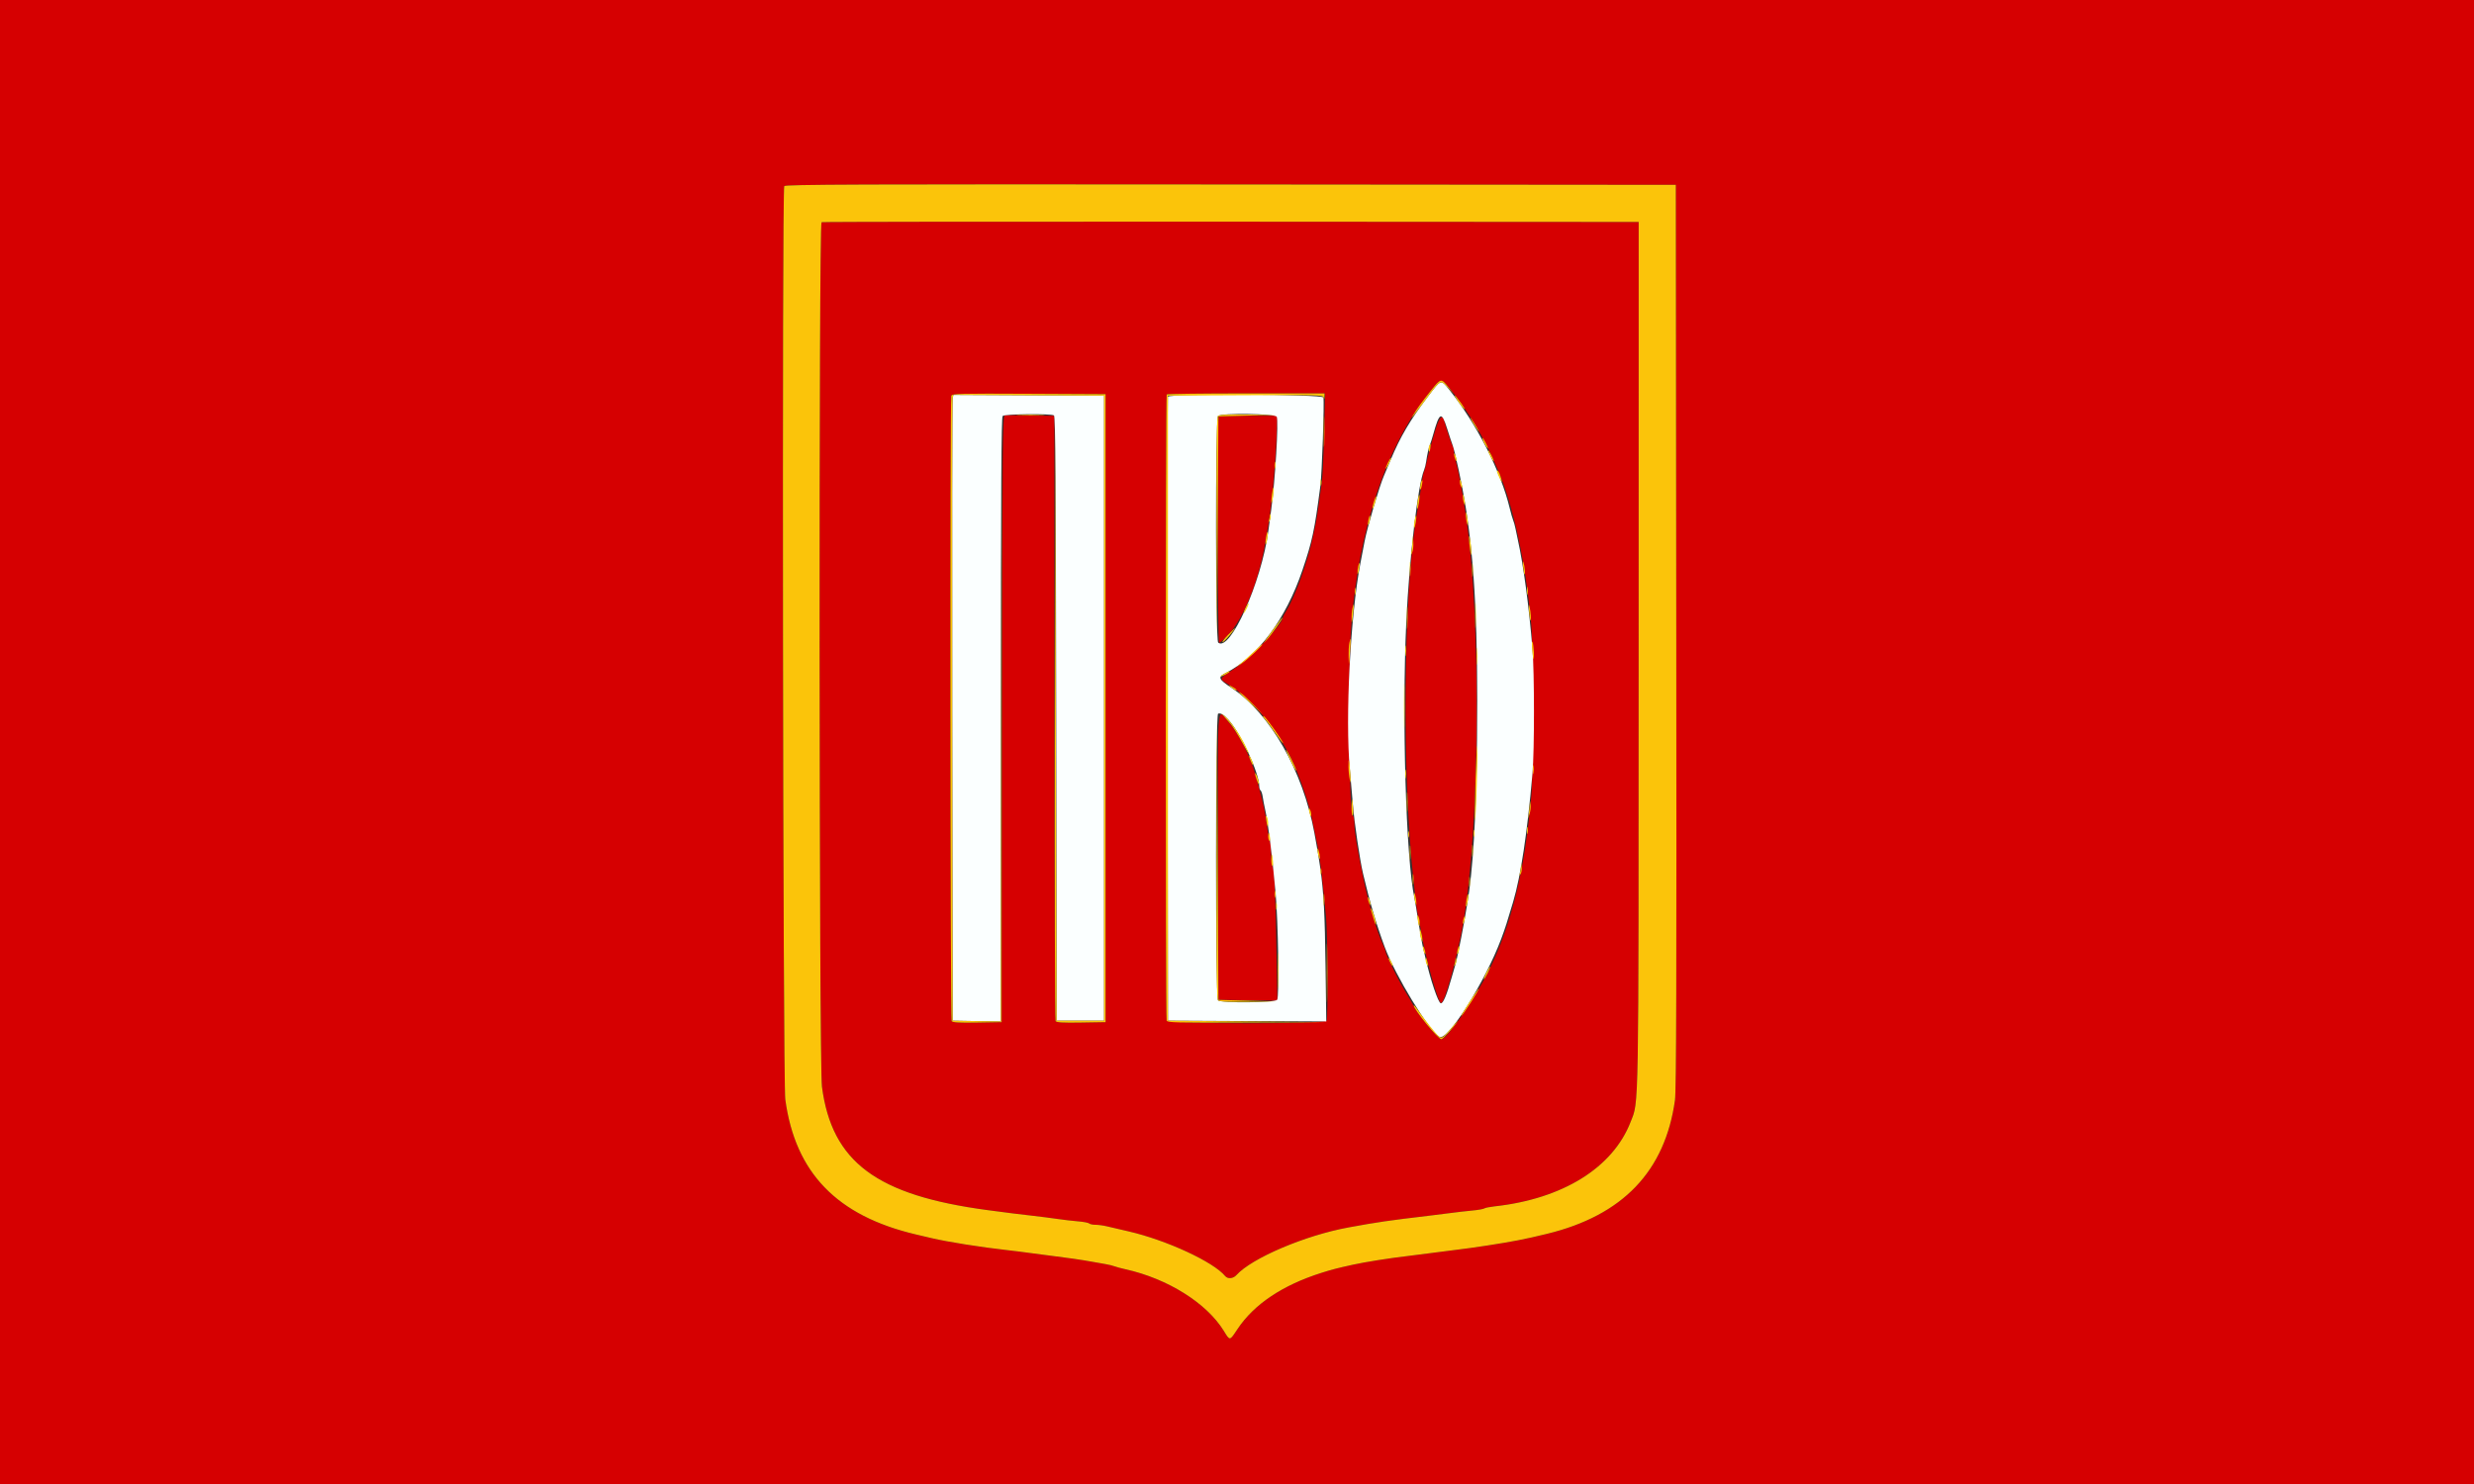
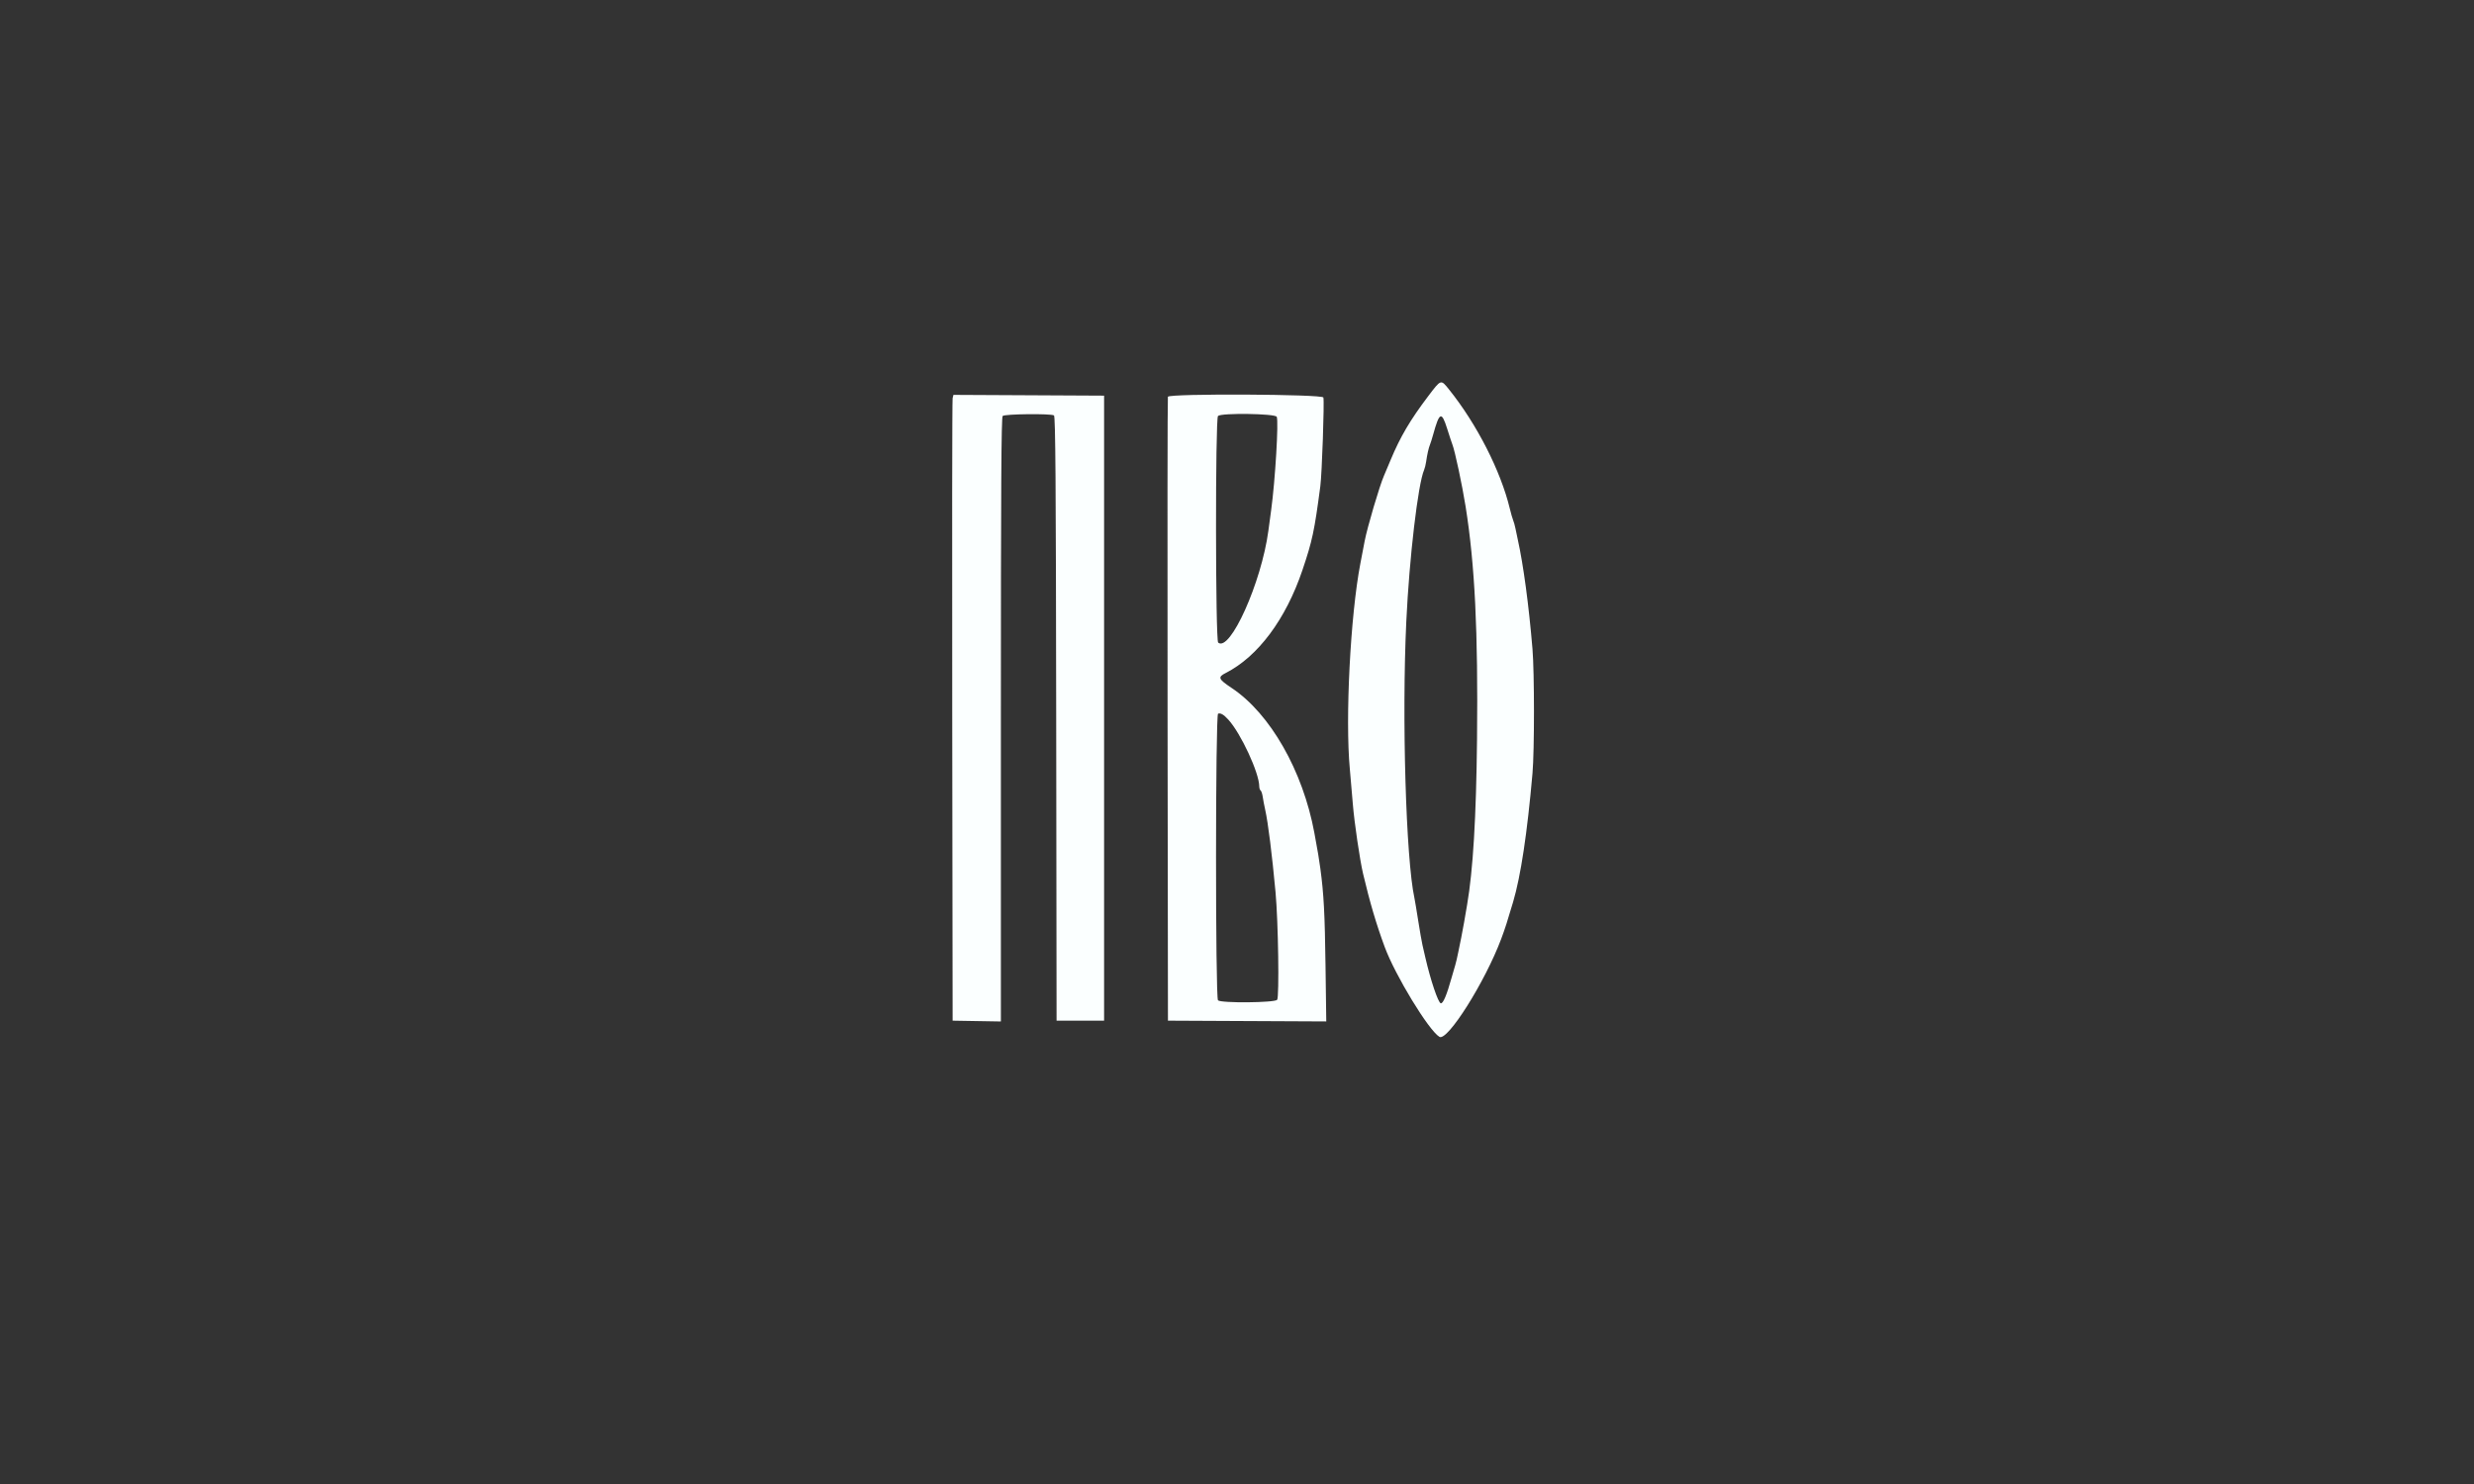
<svg xmlns="http://www.w3.org/2000/svg" id="svg" version="1.1" width="400" height="240" viewBox="0, 0, 400,240">
  <rect x="0" y="0" width="400" height="240" fill="#333333" stroke="none" />
  <g id="svgg">
-     <path id="path0" d="M0.000 120.048 L 0.000 240.096 200.000 240.096 L 400.000 240.096 400.000 120.048 L 400.000 0.000 200.000 0.000 L 0.000 0.000 0.000 120.048 M271.023 102.881 C 271.080 158.209,271.029 176.364,270.813 177.911 C 269.208 189.419,262.372 196.564,250.120 199.541 C 247.899 200.081,247.299 200.214,245.396 200.593 C 243.068 201.056,237.975 201.838,235.174 202.162 C 234.118 202.285,232.389 202.506,231.333 202.654 C 230.276 202.801,228.601 203.015,227.611 203.129 C 224.750 203.457,220.716 204.095,218.727 204.535 C 216.130 205.110,215.382 205.303,213.658 205.848 C 207.375 207.833,202.750 210.930,200.086 214.938 C 198.786 216.893,198.879 216.881,197.858 215.225 C 195.091 210.736,188.802 206.793,181.993 205.277 C 181.267 205.116,180.456 204.897,180.192 204.792 C 179.928 204.686,179.280 204.527,178.752 204.438 C 178.223 204.349,177.251 204.177,176.591 204.056 C 174.995 203.763,172.439 203.389,170.228 203.124 C 169.238 203.006,167.617 202.793,166.627 202.652 C 165.636 202.511,163.908 202.294,162.785 202.170 C 158.727 201.722,153.200 200.845,150.660 200.247 C 150.132 200.123,148.963 199.847,148.062 199.635 C 135.303 196.626,128.564 189.649,126.966 177.791 C 126.587 174.980,126.423 30.551,126.798 30.099 C 127.027 29.823,138.445 29.781,199.009 29.832 L 270.948 29.892 271.023 102.881 M132.833 35.933 C 132.366 36.122,132.425 172.194,132.894 175.750 C 134.500 187.932,141.714 193.309,159.664 195.705 C 163.234 196.181,164.703 196.366,166.867 196.609 C 168.121 196.750,169.958 196.985,170.948 197.131 C 171.939 197.277,173.451 197.454,174.310 197.523 C 175.168 197.593,175.973 197.746,176.098 197.864 C 176.224 197.983,176.682 198.079,177.115 198.079 C 177.549 198.079,178.365 198.187,178.928 198.320 C 179.491 198.452,181.090 198.825,182.481 199.148 C 188.663 200.587,196.171 204.063,198.091 206.377 C 198.506 206.877,199.374 206.801,199.902 206.219 C 202.398 203.460,211.012 199.794,218.007 198.513 C 222.815 197.632,224.384 197.404,231.092 196.608 C 232.281 196.467,233.956 196.257,234.814 196.142 C 235.672 196.026,237.131 195.861,238.055 195.774 C 238.980 195.688,239.844 195.536,239.976 195.437 C 240.108 195.338,240.864 195.186,241.657 195.099 C 252.666 193.888,260.776 188.846,263.646 181.427 C 264.989 177.958,264.929 181.413,264.938 106.122 L 264.946 35.894 199.040 35.853 C 162.791 35.830,132.998 35.866,132.833 35.933 M234.699 63.205 C 237.385 66.560,239.958 70.846,241.653 74.790 C 241.880 75.318,242.160 75.966,242.275 76.230 C 244.690 81.765,246.718 91.265,247.580 101.080 C 247.923 104.984,247.929 124.817,247.589 128.691 C 246.517 140.894,244.358 149.725,240.634 157.143 C 238.344 161.705,233.922 168.067,233.042 168.067 C 232.535 168.067,229.184 164.005,228.485 162.545 C 228.390 162.347,228.181 161.969,228.019 161.705 C 226.757 159.636,225.922 158.134,225.350 156.903 C 224.983 156.110,224.531 155.148,224.346 154.765 C 224.161 154.382,224.010 153.975,224.010 153.862 C 224.010 153.749,223.800 153.198,223.544 152.638 C 222.570 150.511,221.203 145.866,220.416 142.017 C 219.356 136.829,218.968 134.462,218.968 133.193 C 218.968 132.581,218.874 132.023,218.760 131.953 C 218.374 131.714,218.167 125.737,218.168 114.886 C 218.168 103.403,218.369 99.918,219.424 93.037 C 220.519 85.899,222.698 78.427,225.252 73.050 C 227.168 69.016,228.822 66.341,231.416 63.085 C 233.012 61.082,232.998 61.081,234.699 63.205 M178.752 114.526 L 178.752 165.306 174.808 165.372 C 171.814 165.423,170.817 165.365,170.670 165.132 C 170.563 164.964,170.474 142.871,170.472 116.038 L 170.468 67.250 166.660 67.178 C 164.566 67.139,162.675 67.142,162.459 67.184 C 162.097 67.256,162.061 71.102,162.005 116.284 L 161.945 165.306 158.001 165.372 C 155.007 165.423,154.011 165.365,153.863 165.132 C 153.640 164.781,153.585 64.583,153.808 64.003 C 153.940 63.660,155.203 63.627,166.353 63.683 L 178.752 63.745 178.752 114.526 M214.093 70.048 C 214.015 73.580,213.839 77.227,213.701 78.151 C 213.563 79.076,213.336 80.696,213.195 81.753 C 213.055 82.809,212.848 84.106,212.736 84.634 C 212.624 85.162,212.409 86.188,212.258 86.915 C 211.461 90.763,209.395 96.502,208.002 98.735 C 207.694 99.227,207.443 99.696,207.443 99.777 C 207.443 100.888,202.443 106.215,199.640 108.090 C 197.013 109.847,197.058 109.738,198.571 110.669 C 203.010 113.400,207.827 119.602,209.865 125.210 C 209.961 125.474,210.224 126.176,210.450 126.771 C 210.676 127.365,211.075 128.553,211.337 129.412 C 211.784 130.877,211.935 131.499,212.454 134.034 C 212.569 134.595,212.832 135.864,213.039 136.855 C 213.391 138.543,213.807 142.047,214.395 148.270 C 214.662 151.093,214.745 164.408,214.500 165.046 C 214.278 165.626,188.844 165.626,188.621 165.046 C 188.421 164.526,188.435 63.985,188.635 63.786 C 188.723 63.697,194.519 63.625,201.515 63.625 L 214.235 63.625 214.093 70.048 M197.039 67.387 C 196.771 67.655,196.848 103.962,197.116 103.962 C 197.247 103.962,197.888 103.398,198.541 102.710 C 201.034 100.082,203.508 93.966,204.565 87.815 C 204.695 87.056,204.918 85.759,205.059 84.934 C 205.605 81.749,206.208 75.262,206.397 70.528 L 206.529 67.227 201.864 67.227 C 199.298 67.227,197.127 67.299,197.039 67.387 M232.101 69.448 C 231.441 71.598,230.742 74.196,230.566 75.150 C 230.506 75.480,230.364 75.966,230.252 76.230 C 230.139 76.495,229.985 77.197,229.909 77.791 C 229.756 78.994,229.450 80.961,229.050 83.313 C 226.893 96.022,226.648 125.336,228.554 142.497 C 228.686 143.685,228.857 145.252,228.933 145.978 C 229.009 146.705,229.168 147.677,229.285 148.139 C 229.402 148.601,229.629 149.790,229.789 150.780 C 230.430 154.758,232.572 162.371,233.010 162.228 C 233.606 162.033,235.541 155.055,236.518 149.580 C 239.298 134.000,239.533 100.199,236.981 83.193 C 236.398 79.313,235.870 76.465,235.430 74.838 C 235.223 74.072,235.054 73.199,235.054 72.897 C 235.054 72.596,234.987 72.282,234.904 72.199 C 234.740 72.035,233.768 69.177,233.520 68.127 C 233.235 66.920,232.735 67.385,232.101 69.448 M196.938 138.595 L 196.999 161.705 201.761 161.770 L 206.522 161.835 206.385 153.967 C 206.217 144.356,206.035 140.408,205.744 140.108 C 205.622 139.983,205.522 139.090,205.522 138.124 C 205.522 137.158,205.424 136.180,205.305 135.951 C 205.185 135.722,204.959 134.508,204.803 133.253 C 204.551 131.244,204.277 130.040,202.989 125.312 C 202.199 122.412,200.260 118.650,198.479 116.565 C 196.757 114.549,196.870 112.941,196.938 138.595 " stroke="none" fill="#d60001" fill-rule="evenodd" />
    <path id="path1" d="M230.932 64.046 C 228.007 67.908,226.401 70.633,224.839 74.382 C 224.360 75.531,223.873 76.687,223.756 76.951 C 223.062 78.520,221.047 85.349,220.639 87.515 C 220.540 88.043,220.229 89.664,219.949 91.116 C 218.335 99.494,217.477 116.200,218.242 124.370 C 218.371 125.756,218.590 128.305,218.728 130.034 C 218.961 132.961,219.863 139.096,220.383 141.297 C 221.486 145.961,222.501 149.402,223.872 153.124 C 225.571 157.735,230.990 166.640,232.732 167.684 C 234.022 168.457,240.102 158.814,242.709 151.861 C 243.337 150.184,243.700 149.060,244.645 145.858 C 245.882 141.668,246.925 134.739,247.775 125.076 C 248.095 121.437,248.093 108.740,247.772 104.922 C 247.177 97.846,246.302 91.335,245.401 87.275 C 245.283 86.747,245.114 85.936,245.023 85.474 C 244.933 85.012,244.767 84.418,244.655 84.154 C 244.542 83.890,244.294 83.025,244.103 82.233 C 242.635 76.151,238.759 68.560,234.265 62.967 C 232.951 61.331,232.999 61.316,230.932 64.046 M154.021 64.404 C 153.949 64.702,153.920 87.473,153.956 115.006 L 154.022 165.066 157.923 165.132 L 161.825 165.198 161.825 116.380 C 161.825 78.731,161.891 67.497,162.113 67.275 C 162.443 66.945,169.902 66.863,170.408 67.184 C 170.645 67.335,170.720 77.509,170.768 116.220 L 170.828 165.066 174.670 165.066 L 178.511 165.066 178.511 114.526 L 178.511 63.986 166.332 63.923 L 154.152 63.861 154.021 64.404 M188.826 64.166 C 188.764 64.331,188.740 87.101,188.774 114.766 L 188.836 165.066 201.634 165.128 L 214.433 165.190 214.313 156.245 C 214.200 147.746,214.030 144.554,213.475 140.456 C 213.252 138.814,213.100 137.909,212.507 134.694 C 210.659 124.681,205.372 115.411,199.144 111.267 C 196.977 109.825,196.851 109.513,198.168 108.844 C 203.386 106.194,207.885 100.163,210.575 92.211 C 212.181 87.464,212.517 85.886,213.472 78.631 C 213.737 76.622,214.138 65.014,213.968 64.286 C 213.840 63.740,189.033 63.622,188.826 64.166 M206.425 67.407 C 206.751 68.092,206.180 77.670,205.527 82.473 C 205.402 83.397,205.195 84.926,205.068 85.871 C 203.941 94.232,198.871 105.515,196.955 103.925 C 196.512 103.558,196.485 67.717,196.927 67.275 C 197.444 66.757,206.174 66.879,206.425 67.407 M233.978 69.328 C 234.343 70.483,234.727 71.645,234.832 71.909 C 235.229 72.906,236.410 78.450,236.960 81.903 C 238.462 91.329,238.989 102.079,238.808 119.568 C 238.677 132.201,238.160 140.801,237.201 146.339 C 237.064 147.131,236.842 148.427,236.707 149.220 C 236.573 150.012,236.370 151.092,236.258 151.621 C 236.145 152.149,235.925 153.229,235.768 154.022 C 235.611 154.814,235.397 155.732,235.293 156.062 C 235.189 156.393,234.922 157.311,234.701 158.103 C 233.907 160.945,233.322 162.330,232.948 162.256 C 232.525 162.172,231.292 158.516,230.453 154.862 C 230.316 154.268,230.105 153.349,229.984 152.821 C 229.862 152.293,229.551 150.510,229.292 148.860 C 229.033 147.209,228.761 145.585,228.689 145.250 C 227.310 138.915,226.637 116.004,227.374 100.480 C 227.863 90.178,229.262 78.280,230.254 75.990 C 230.369 75.726,230.515 75.132,230.580 74.670 C 230.746 73.489,230.976 72.470,231.203 71.909 C 231.310 71.645,231.532 70.942,231.696 70.348 C 232.730 66.607,233.072 66.454,233.978 69.328 M198.584 116.366 C 200.617 118.582,203.586 124.981,203.598 127.177 C 203.600 127.466,203.698 127.762,203.816 127.835 C 203.934 127.908,204.089 128.374,204.161 128.870 C 204.232 129.366,204.412 130.312,204.561 130.972 C 205.021 133.018,205.668 138.184,206.232 144.298 C 206.669 149.041,206.851 161.260,206.491 161.694 C 206.091 162.176,197.402 162.252,196.927 161.777 C 196.498 161.348,196.510 115.572,196.939 115.419 C 197.347 115.272,197.841 115.556,198.584 116.366 " stroke="none" fill="#fbffff" fill-rule="evenodd" />
-     <path id="path2" d="M126.798 30.099 C 126.423 30.551,126.587 174.980,126.966 177.791 C 128.564 189.649,135.303 196.626,148.062 199.635 C 148.963 199.847,150.132 200.123,150.660 200.247 C 153.200 200.845,158.727 201.722,162.785 202.170 C 163.908 202.294,165.636 202.511,166.627 202.652 C 167.617 202.793,169.238 203.006,170.228 203.124 C 172.439 203.389,174.995 203.763,176.591 204.056 C 177.251 204.177,178.223 204.349,178.752 204.438 C 179.280 204.527,179.928 204.686,180.192 204.792 C 180.456 204.897,181.267 205.116,181.993 205.277 C 188.802 206.793,195.091 210.736,197.858 215.225 C 198.879 216.881,198.786 216.893,200.086 214.938 C 202.750 210.930,207.375 207.833,213.658 205.848 C 215.382 205.303,216.130 205.110,218.727 204.535 C 220.716 204.095,224.750 203.457,227.611 203.129 C 228.601 203.015,230.276 202.801,231.333 202.654 C 232.389 202.506,234.118 202.285,235.174 202.162 C 237.975 201.838,243.068 201.056,245.396 200.593 C 247.299 200.214,247.899 200.081,250.120 199.541 C 262.372 196.564,269.208 189.419,270.813 177.911 C 271.029 176.364,271.080 158.209,271.023 102.881 L 270.948 29.892 199.009 29.832 C 138.445 29.781,127.027 29.823,126.798 30.099 M264.938 106.122 C 264.929 181.413,264.989 177.958,263.646 181.427 C 260.776 188.846,252.666 193.888,241.657 195.099 C 240.864 195.186,240.108 195.338,239.976 195.437 C 239.844 195.536,238.980 195.688,238.055 195.774 C 237.131 195.861,235.672 196.026,234.814 196.142 C 233.956 196.257,232.281 196.467,231.092 196.608 C 224.384 197.404,222.815 197.632,218.007 198.513 C 211.012 199.794,202.398 203.460,199.902 206.219 C 199.374 206.801,198.506 206.877,198.091 206.377 C 196.171 204.063,188.663 200.587,182.481 199.148 C 181.090 198.825,179.491 198.452,178.928 198.320 C 178.365 198.187,177.549 198.079,177.115 198.079 C 176.682 198.079,176.224 197.983,176.098 197.864 C 175.973 197.746,175.168 197.593,174.310 197.523 C 173.451 197.454,171.939 197.277,170.948 197.131 C 169.958 196.985,168.121 196.750,166.867 196.609 C 164.703 196.366,163.234 196.181,159.664 195.705 C 141.714 193.309,134.500 187.932,132.894 175.750 C 132.425 172.194,132.366 36.122,132.833 35.933 C 132.998 35.866,162.791 35.830,199.040 35.853 L 264.946 35.894 264.938 106.122 M231.416 63.085 C 229.858 65.041,229.054 66.147,228.492 67.107 C 227.980 67.981,228.161 67.756,230.762 64.286 C 232.978 61.329,232.880 61.374,234.140 62.725 L 235.091 63.745 234.181 62.605 C 233.016 61.145,232.953 61.155,231.416 63.085 M153.808 64.003 C 153.585 64.583,153.640 164.781,153.863 165.132 C 154.011 165.365,155.007 165.423,158.001 165.372 L 161.945 165.306 161.946 116.327 L 161.947 67.347 161.885 116.272 L 161.824 165.198 157.923 165.132 L 154.022 165.066 153.956 115.006 C 153.920 87.473,153.949 64.702,154.021 64.404 L 154.152 63.861 166.332 63.923 L 178.511 63.986 178.511 114.526 L 178.511 165.066 174.670 165.066 L 170.828 165.066 170.707 116.086 L 170.586 67.107 170.531 115.966 C 170.501 142.839,170.563 164.964,170.670 165.132 C 170.817 165.365,171.814 165.423,174.808 165.372 L 178.752 165.306 178.752 114.526 L 178.752 63.745 166.353 63.683 C 155.203 63.627,153.940 63.660,153.808 64.003 M188.635 63.786 C 188.435 63.985,188.421 164.526,188.621 165.046 C 188.752 165.387,190.090 165.420,201.646 165.369 L 214.526 165.312 201.681 165.189 L 188.836 165.066 188.836 114.526 L 188.836 63.986 201.363 63.923 C 213.145 63.865,213.896 63.886,214.000 64.284 C 214.083 64.604,214.117 64.576,214.138 64.166 L 214.166 63.625 201.481 63.625 C 194.504 63.625,188.723 63.697,188.635 63.786 M235.740 64.897 C 236.159 65.505,236.628 66.080,236.783 66.176 C 236.938 66.272,236.696 65.837,236.245 65.208 C 235.177 63.722,234.751 63.458,235.740 64.897 M214.024 69.748 C 214.024 71.993,214.060 72.943,214.104 71.861 C 214.148 70.778,214.149 68.941,214.105 67.779 C 214.060 66.617,214.024 67.503,214.024 69.748 M164.766 67.165 C 165.789 67.210,167.464 67.210,168.487 67.165 C 169.511 67.120,168.673 67.083,166.627 67.083 C 164.580 67.083,163.742 67.120,164.766 67.165 M196.927 67.275 C 196.707 67.495,196.652 71.849,196.696 85.702 L 196.754 103.842 196.876 85.594 L 196.999 67.347 201.681 67.219 L 206.363 67.091 201.789 67.039 C 198.491 67.001,197.135 67.067,196.927 67.275 M237.985 68.088 C 238.288 68.627,238.729 69.329,238.966 69.648 C 239.203 69.967,239.149 69.787,238.846 69.247 C 238.543 68.708,238.101 68.005,237.865 67.687 C 237.628 67.368,237.682 67.548,237.985 68.088 M239.783 71.248 C 239.956 71.725,240.576 72.688,240.576 72.479 C 240.576 72.270,239.834 70.828,239.726 70.828 C 239.674 70.828,239.700 71.017,239.783 71.248 M231.065 72.135 C 230.992 72.325,230.974 72.676,231.026 72.915 C 231.085 73.186,231.167 73.056,231.245 72.569 C 231.375 71.751,231.290 71.546,231.065 72.135 M240.596 72.869 C 240.596 73.001,240.803 73.487,241.056 73.950 C 241.309 74.412,241.516 74.682,241.516 74.550 C 241.516 74.418,241.309 73.932,241.056 73.469 C 240.803 73.007,240.596 72.737,240.596 72.869 M235.088 73.469 C 235.088 73.667,235.181 74.046,235.294 74.310 C 235.424 74.612,235.500 74.657,235.500 74.430 C 235.500 74.232,235.408 73.854,235.294 73.589 C 235.164 73.287,235.088 73.242,235.088 73.469 M224.413 74.801 C 223.849 75.984,223.928 76.185,224.518 75.067 C 224.786 74.560,224.962 74.102,224.910 74.050 C 224.858 73.998,224.635 74.336,224.413 74.801 M206.063 75.270 C 206.066 75.798,206.115 75.986,206.172 75.687 C 206.230 75.389,206.227 74.957,206.167 74.727 C 206.107 74.498,206.060 74.742,206.063 75.270 M242.035 76.291 C 242.044 76.390,242.260 76.903,242.514 77.431 C 242.947 78.331,242.921 77.853,242.471 76.651 C 242.279 76.138,241.996 75.905,242.035 76.291 M213.501 78.031 C 213.501 78.493,213.550 78.682,213.611 78.451 C 213.671 78.220,213.671 77.842,213.611 77.611 C 213.550 77.380,213.501 77.569,213.501 78.031 M229.682 78.301 C 229.482 79.302,229.676 79.496,229.892 78.511 C 229.983 78.096,230.008 77.707,229.946 77.646 C 229.885 77.584,229.766 77.879,229.682 78.301 M236.018 77.931 C 236.020 78.184,236.131 78.553,236.265 78.752 C 236.443 79.015,236.466 78.917,236.348 78.391 C 236.151 77.509,236.013 77.317,236.018 77.931 M205.642 79.952 C 205.549 80.629,205.524 81.234,205.586 81.296 C 205.648 81.358,205.772 80.852,205.862 80.172 C 205.953 79.492,205.978 78.887,205.919 78.828 C 205.860 78.769,205.735 79.275,205.642 79.952 M229.204 81.065 C 229.120 81.685,229.096 82.238,229.153 82.294 C 229.209 82.351,229.331 81.896,229.423 81.283 C 229.515 80.671,229.538 80.118,229.474 80.054 C 229.411 79.991,229.289 80.446,229.204 81.065 M236.511 80.452 C 236.521 80.771,236.626 81.248,236.746 81.513 C 236.898 81.847,236.919 81.702,236.817 81.032 C 236.647 79.918,236.487 79.613,236.511 80.452 M222.111 81.174 C 221.948 81.716,221.860 82.204,221.914 82.258 C 221.968 82.312,222.145 81.913,222.307 81.371 C 222.469 80.829,222.558 80.341,222.504 80.287 C 222.450 80.233,222.273 80.632,222.111 81.174 M236.999 83.453 C 237.012 83.839,237.114 84.424,237.227 84.754 C 237.364 85.159,237.386 84.963,237.292 84.154 C 237.136 82.803,236.962 82.388,236.999 83.453 M205.310 83.354 C 205.295 83.574,205.220 83.952,205.144 84.194 C 205.013 84.611,205.020 84.612,205.280 84.206 C 205.431 83.971,205.506 83.593,205.446 83.366 C 205.349 82.994,205.335 82.993,205.310 83.354 M221.248 84.034 C 221.157 84.449,221.133 84.838,221.194 84.899 C 221.255 84.961,221.374 84.666,221.459 84.244 C 221.659 83.243,221.465 83.049,221.248 84.034 M228.691 84.274 C 228.599 84.820,228.574 85.317,228.636 85.378 C 228.697 85.440,228.820 85.040,228.908 84.490 C 228.996 83.940,229.021 83.442,228.963 83.385 C 228.906 83.328,228.784 83.728,228.691 84.274 M204.682 86.915 C 204.590 87.461,204.565 87.958,204.626 88.019 C 204.688 88.081,204.810 87.681,204.898 87.131 C 204.986 86.581,205.011 86.083,204.954 86.026 C 204.896 85.969,204.774 86.369,204.682 86.915 M237.506 87.035 C 237.501 87.431,237.581 88.295,237.684 88.956 C 237.837 89.937,237.874 90.003,237.885 89.316 C 237.893 88.854,237.813 87.989,237.707 87.395 C 237.568 86.609,237.513 86.511,237.506 87.035 M228.371 87.635 C 228.346 88.229,228.269 88.986,228.201 89.316 L 228.078 89.916 228.336 89.325 C 228.478 89.000,228.554 88.243,228.506 87.644 L 228.418 86.555 228.371 87.635 M227.933 92.077 C 227.934 93.133,227.977 93.536,228.027 92.971 C 228.078 92.406,228.077 91.542,228.026 91.050 C 227.974 90.558,227.933 91.020,227.933 92.077 M238.016 92.197 C 238.016 93.187,238.058 93.592,238.110 93.097 C 238.162 92.602,238.162 91.792,238.110 91.297 C 238.058 90.801,238.016 91.206,238.016 92.197 M246.261 91.597 C 246.338 92.257,246.440 92.842,246.489 92.897 C 246.658 93.086,246.531 91.596,246.327 90.996 C 246.189 90.592,246.168 90.787,246.261 91.597 M219.602 91.527 C 219.521 91.829,219.465 92.347,219.477 92.677 C 219.491 93.031,219.586 92.840,219.709 92.212 C 219.930 91.088,219.852 90.592,219.602 91.527 M246.884 95.558 C 246.884 96.152,246.931 96.396,246.988 96.098 C 247.045 95.801,247.045 95.315,246.988 95.018 C 246.931 94.721,246.884 94.964,246.884 95.558 M219.028 95.678 C 219.031 96.206,219.080 96.394,219.137 96.096 C 219.195 95.797,219.193 95.365,219.133 95.135 C 219.072 94.906,219.025 95.150,219.028 95.678 M238.510 99.520 C 238.510 101.369,238.548 102.093,238.594 101.130 C 238.640 100.167,238.639 98.654,238.593 97.769 C 238.547 96.883,238.510 97.671,238.510 99.520 M227.463 99.880 C 227.463 101.531,227.502 102.206,227.549 101.381 C 227.596 100.555,227.596 99.205,227.549 98.379 C 227.502 97.554,227.463 98.229,227.463 99.880 M201.367 98.322 C 201.148 98.783,201.018 99.160,201.078 99.160 C 201.242 99.160,201.971 97.690,201.861 97.580 C 201.809 97.528,201.587 97.862,201.367 98.322 M247.225 98.800 C 247.299 99.592,247.400 100.285,247.449 100.340 C 247.610 100.519,247.488 98.820,247.287 98.079 C 247.158 97.606,247.137 97.852,247.225 98.800 M218.639 98.461 C 218.556 98.878,218.502 99.665,218.519 100.210 C 218.542 100.942,218.601 100.762,218.744 99.525 C 218.950 97.754,218.894 97.189,218.639 98.461 M206.347 101.140 C 205.851 101.834,205.174 102.779,204.843 103.241 L 204.239 104.082 204.821 103.480 C 205.471 102.807,207.537 99.880,207.361 99.880 C 207.299 99.880,206.842 100.447,206.347 101.140 M198.581 102.646 C 198.002 103.243,197.585 103.788,197.654 103.856 C 197.722 103.925,198.234 103.436,198.791 102.771 C 200.048 101.269,199.964 101.219,198.581 102.646 M218.159 103.983 C 218.075 104.401,218.023 105.458,218.043 106.333 C 218.077 107.813,218.091 107.766,218.253 105.642 C 218.436 103.229,218.408 102.738,218.159 103.983 M247.718 104.922 C 247.787 105.780,247.884 106.528,247.932 106.583 C 248.109 106.785,247.979 104.306,247.788 103.842 C 247.673 103.560,247.643 104.006,247.718 104.922 M227.205 105.282 C 227.207 106.074,227.251 106.370,227.305 105.938 C 227.358 105.507,227.357 104.858,227.302 104.498 C 227.248 104.137,227.204 104.490,227.205 105.282 M238.742 106.122 C 238.742 107.377,238.782 107.890,238.832 107.263 C 238.881 106.636,238.881 105.609,238.832 104.982 C 238.782 104.355,238.742 104.868,238.742 106.122 M202.641 105.468 C 201.915 106.159,200.942 107.028,200.480 107.399 C 199.757 107.980,199.793 107.970,200.743 107.324 C 201.725 106.657,204.355 104.194,204.073 104.207 C 204.012 104.209,203.367 104.777,202.641 105.468 M226.995 114.166 C 226.995 117.467,227.029 118.851,227.070 117.241 C 227.111 115.631,227.112 112.930,227.070 111.238 C 227.029 109.547,226.995 110.864,226.995 114.166 M198.019 108.901 C 197.122 109.388,197.176 109.591,198.079 109.124 C 198.475 108.919,198.800 108.700,198.800 108.637 C 198.800 108.483,198.774 108.492,198.019 108.901 M199.040 111.143 C 199.370 111.413,199.748 111.635,199.880 111.636 C 200.137 111.637,199.703 111.305,198.920 110.900 C 198.601 110.735,198.641 110.817,199.040 111.143 M200.240 111.920 C 200.306 111.976,201.224 112.825,202.281 113.807 L 204.202 115.594 202.641 113.962 C 201.783 113.065,200.864 112.216,200.600 112.075 C 200.336 111.935,200.174 111.865,200.240 111.920 M196.697 138.427 C 196.652 156.109,196.706 161.556,196.927 161.777 C 197.135 161.984,198.491 162.050,201.789 162.013 L 206.363 161.960 201.681 161.833 L 196.999 161.705 196.877 138.535 L 196.755 115.366 196.697 138.427 M198.079 116.084 C 198.409 116.479,198.739 116.858,198.811 116.925 C 199.176 117.263,200.217 118.909,201.014 120.408 C 202.032 122.321,202.250 122.363,201.287 120.460 C 200.418 118.741,198.992 116.688,198.166 115.966 L 197.479 115.366 198.079 116.084 M204.485 116.253 C 204.767 116.558,205.548 117.609,206.220 118.590 C 206.893 119.571,207.443 120.293,207.443 120.194 C 207.443 119.840,204.679 115.970,204.330 115.837 C 204.111 115.752,204.170 115.913,204.485 116.253 M238.555 126.366 C 238.451 129.774,238.418 132.616,238.483 132.681 C 238.634 132.832,238.985 121.269,238.848 120.641 C 238.791 120.381,238.660 122.957,238.555 126.366 M207.935 121.289 C 207.928 121.377,208.301 122.239,208.764 123.203 C 209.226 124.167,209.599 124.797,209.592 124.603 C 209.580 124.243,207.956 120.996,207.935 121.289 M201.929 122.241 C 201.925 122.325,202.079 122.757,202.272 123.202 C 202.464 123.646,202.623 123.848,202.623 123.649 C 202.624 123.303,201.947 121.929,201.929 122.241 M218.021 124.030 C 218.029 124.679,218.129 125.642,218.244 126.170 C 218.394 126.856,218.416 126.547,218.320 125.090 C 218.170 122.817,218.000 122.211,218.021 124.030 M247.848 124.490 C 247.850 125.150,247.896 125.392,247.951 125.027 C 248.007 124.662,248.005 124.122,247.948 123.826 C 247.891 123.531,247.846 123.830,247.848 124.490 M227.200 125.210 C 227.201 125.870,227.248 126.112,227.303 125.747 C 227.358 125.382,227.357 124.842,227.300 124.547 C 227.243 124.251,227.198 124.550,227.200 125.210 M202.918 125.090 C 202.918 125.288,203.063 125.828,203.241 126.291 C 203.419 126.753,203.565 126.969,203.565 126.771 C 203.565 126.573,203.419 126.032,203.241 125.570 C 203.063 125.108,202.918 124.892,202.918 125.090 M227.461 129.772 C 227.461 131.224,227.501 131.788,227.549 131.024 C 227.596 130.260,227.596 129.071,227.548 128.383 C 227.499 127.694,227.460 128.319,227.461 129.772 M218.520 130.298 C 218.502 131.115,218.568 131.834,218.667 131.896 C 218.767 131.957,218.816 131.504,218.777 130.889 C 218.658 128.984,218.554 128.746,218.520 130.298 M247.335 130.162 C 247.315 130.509,247.245 131.157,247.180 131.603 L 247.060 132.413 247.313 131.607 C 247.452 131.164,247.522 130.516,247.468 130.167 L 247.371 129.532 247.335 130.162 M211.671 131.212 C 211.869 132.095,212.006 132.287,212.001 131.673 C 211.999 131.420,211.888 131.050,211.754 130.852 C 211.576 130.589,211.553 130.686,211.671 131.212 M204.723 132.653 C 204.905 133.840,205.043 134.042,205.038 133.113 C 205.036 132.728,204.931 132.251,204.805 132.053 C 204.649 131.808,204.622 131.999,204.723 132.653 M246.879 134.334 C 246.882 134.862,246.931 135.050,246.989 134.751 C 247.046 134.452,247.044 134.020,246.984 133.791 C 246.924 133.561,246.877 133.806,246.879 134.334 M238.236 134.814 C 238.238 135.342,238.288 135.530,238.345 135.231 C 238.403 134.933,238.400 134.500,238.340 134.271 C 238.280 134.041,238.233 134.286,238.236 134.814 M227.667 134.934 C 227.667 135.396,227.716 135.585,227.777 135.354 C 227.837 135.123,227.837 134.745,227.777 134.514 C 227.716 134.283,227.667 134.472,227.667 134.934 M205.042 135.280 C 205.042 135.602,205.131 135.921,205.239 135.988 C 205.347 136.054,205.389 135.791,205.331 135.401 C 205.206 134.543,205.042 134.475,205.042 135.280 M227.933 137.935 C 227.934 138.992,227.977 139.394,228.027 138.829 C 228.078 138.264,228.077 137.400,228.026 136.908 C 227.974 136.417,227.933 136.879,227.933 137.935 M238.012 137.575 C 238.012 138.433,238.056 138.785,238.109 138.355 C 238.162 137.926,238.162 137.224,238.109 136.795 C 238.056 136.366,238.012 136.717,238.012 137.575 M213.013 137.455 C 213.013 137.719,213.100 138.205,213.205 138.535 C 213.357 139.011,213.398 139.036,213.398 138.655 C 213.398 138.391,213.311 137.905,213.205 137.575 C 213.053 137.100,213.013 137.075,213.013 137.455 M205.541 138.941 C 205.531 139.495,205.608 140.000,205.712 140.065 C 205.817 140.130,205.863 139.785,205.815 139.299 C 205.684 137.970,205.562 137.812,205.541 138.941 M245.894 140.256 C 245.875 140.609,245.796 141.095,245.720 141.337 C 245.590 141.753,245.597 141.753,245.856 141.350 C 246.006 141.116,246.084 140.630,246.030 140.270 L 245.930 139.616 245.894 140.256 M213.501 140.936 C 213.501 141.399,213.550 141.588,213.611 141.357 C 213.671 141.125,213.671 140.747,213.611 140.516 C 213.550 140.285,213.501 140.474,213.501 140.936 M228.406 142.257 C 228.407 143.049,228.452 143.344,228.505 142.913 C 228.559 142.481,228.558 141.833,228.503 141.472 C 228.448 141.112,228.404 141.465,228.406 142.257 M237.527 142.617 C 237.527 143.343,237.572 143.640,237.627 143.277 C 237.682 142.914,237.682 142.320,237.627 141.957 C 237.572 141.594,237.527 141.891,237.527 142.617 M206.063 144.658 C 206.066 145.186,206.115 145.374,206.172 145.075 C 206.230 144.777,206.227 144.344,206.167 144.115 C 206.107 143.885,206.060 144.130,206.063 144.658 M214.002 145.498 C 214.002 146.357,214.046 146.708,214.099 146.279 C 214.153 145.849,214.153 145.147,214.099 144.718 C 214.046 144.289,214.002 144.640,214.002 145.498 M228.624 144.658 C 228.626 144.922,228.711 145.462,228.812 145.858 C 228.976 146.505,228.995 146.518,228.999 145.978 C 229.002 145.648,228.917 145.108,228.812 144.778 C 228.661 144.308,228.620 144.282,228.624 144.658 M237.095 145.498 C 237.003 146.044,236.977 146.541,237.039 146.603 C 237.101 146.664,237.223 146.265,237.311 145.714 C 237.399 145.164,237.424 144.667,237.367 144.610 C 237.309 144.552,237.187 144.952,237.095 145.498 M221.162 145.258 C 221.162 145.456,221.255 145.834,221.369 146.098 C 221.499 146.401,221.575 146.445,221.575 146.218 C 221.575 146.020,221.482 145.642,221.369 145.378 C 221.238 145.075,221.162 145.031,221.162 145.258 M206.303 146.579 C 206.306 147.107,206.355 147.295,206.412 146.996 C 206.470 146.697,206.468 146.265,206.407 146.036 C 206.347 145.806,206.300 146.050,206.303 146.579 M221.690 147.284 C 221.763 147.474,221.943 148.079,222.091 148.629 C 222.239 149.178,222.407 149.582,222.464 149.525 C 222.600 149.389,221.870 146.939,221.694 146.939 C 221.619 146.939,221.617 147.094,221.690 147.284 M229.212 148.739 C 229.394 149.926,229.533 150.128,229.528 149.200 C 229.526 148.815,229.421 148.337,229.295 148.139 C 229.138 147.894,229.112 148.085,229.212 148.739 M236.644 148.509 C 236.562 148.723,236.504 149.079,236.515 149.299 C 236.527 149.520,236.631 149.381,236.747 148.992 C 236.974 148.234,236.894 147.859,236.644 148.509 M214.513 157.383 C 214.513 161.609,214.546 163.304,214.585 161.149 C 214.625 158.995,214.625 155.538,214.585 153.466 C 214.545 151.395,214.513 153.157,214.513 157.383 M229.573 150.780 C 229.569 151.110,229.658 151.597,229.772 151.861 L 229.978 152.341 229.971 151.861 C 229.967 151.597,229.878 151.110,229.772 150.780 L 229.580 150.180 229.573 150.780 M206.583 156.903 C 206.583 159.544,206.618 160.657,206.661 159.377 C 206.705 158.096,206.705 155.935,206.662 154.575 C 206.619 153.214,206.584 154.262,206.583 156.903 M230.046 153.181 C 230.046 153.379,230.139 153.758,230.252 154.022 C 230.382 154.324,230.458 154.369,230.458 154.142 C 230.458 153.944,230.366 153.565,230.252 153.301 C 230.122 152.999,230.046 152.954,230.046 153.181 M235.671 153.559 C 235.583 153.910,235.557 154.245,235.614 154.301 C 235.670 154.358,235.789 154.116,235.877 153.764 C 235.966 153.412,235.991 153.078,235.935 153.022 C 235.878 152.965,235.760 153.207,235.671 153.559 M224.507 154.982 C 224.507 155.114,224.661 155.492,224.850 155.822 C 225.039 156.152,225.193 156.315,225.193 156.182 C 225.193 156.050,225.039 155.672,224.850 155.342 C 224.661 155.012,224.507 154.850,224.507 154.982 M230.496 155.242 C 230.498 155.495,230.609 155.864,230.743 156.062 C 230.921 156.325,230.944 156.228,230.826 155.702 C 230.628 154.819,230.491 154.628,230.496 155.242 M235.322 155.142 C 235.307 155.363,235.232 155.741,235.156 155.983 C 235.025 156.400,235.032 156.400,235.292 155.995 C 235.443 155.760,235.518 155.381,235.458 155.155 C 235.361 154.783,235.347 154.782,235.322 155.142 M240.324 157.286 C 240.048 157.827,239.864 158.311,239.914 158.361 C 239.964 158.412,240.241 157.969,240.528 157.378 C 241.182 156.031,241.005 155.951,240.324 157.286 M237.497 162.197 C 236.685 163.458,236.117 164.430,236.234 164.358 C 236.580 164.144,239.283 159.904,239.073 159.904 C 239.017 159.904,238.308 160.936,237.497 162.197 M228.584 162.618 C 228.545 163.214,232.515 168.067,233.042 168.067 C 233.307 168.067,235.082 166.109,235.663 165.175 C 235.790 164.971,235.570 165.185,235.174 165.651 C 233.266 167.892,233.183 167.961,232.727 167.683 C 232.343 167.448,230.116 164.662,229.004 163.025 C 228.780 162.695,228.591 162.512,228.584 162.618 " stroke="none" fill="#fbc40a" fill-rule="evenodd" />
  </g>
</svg>